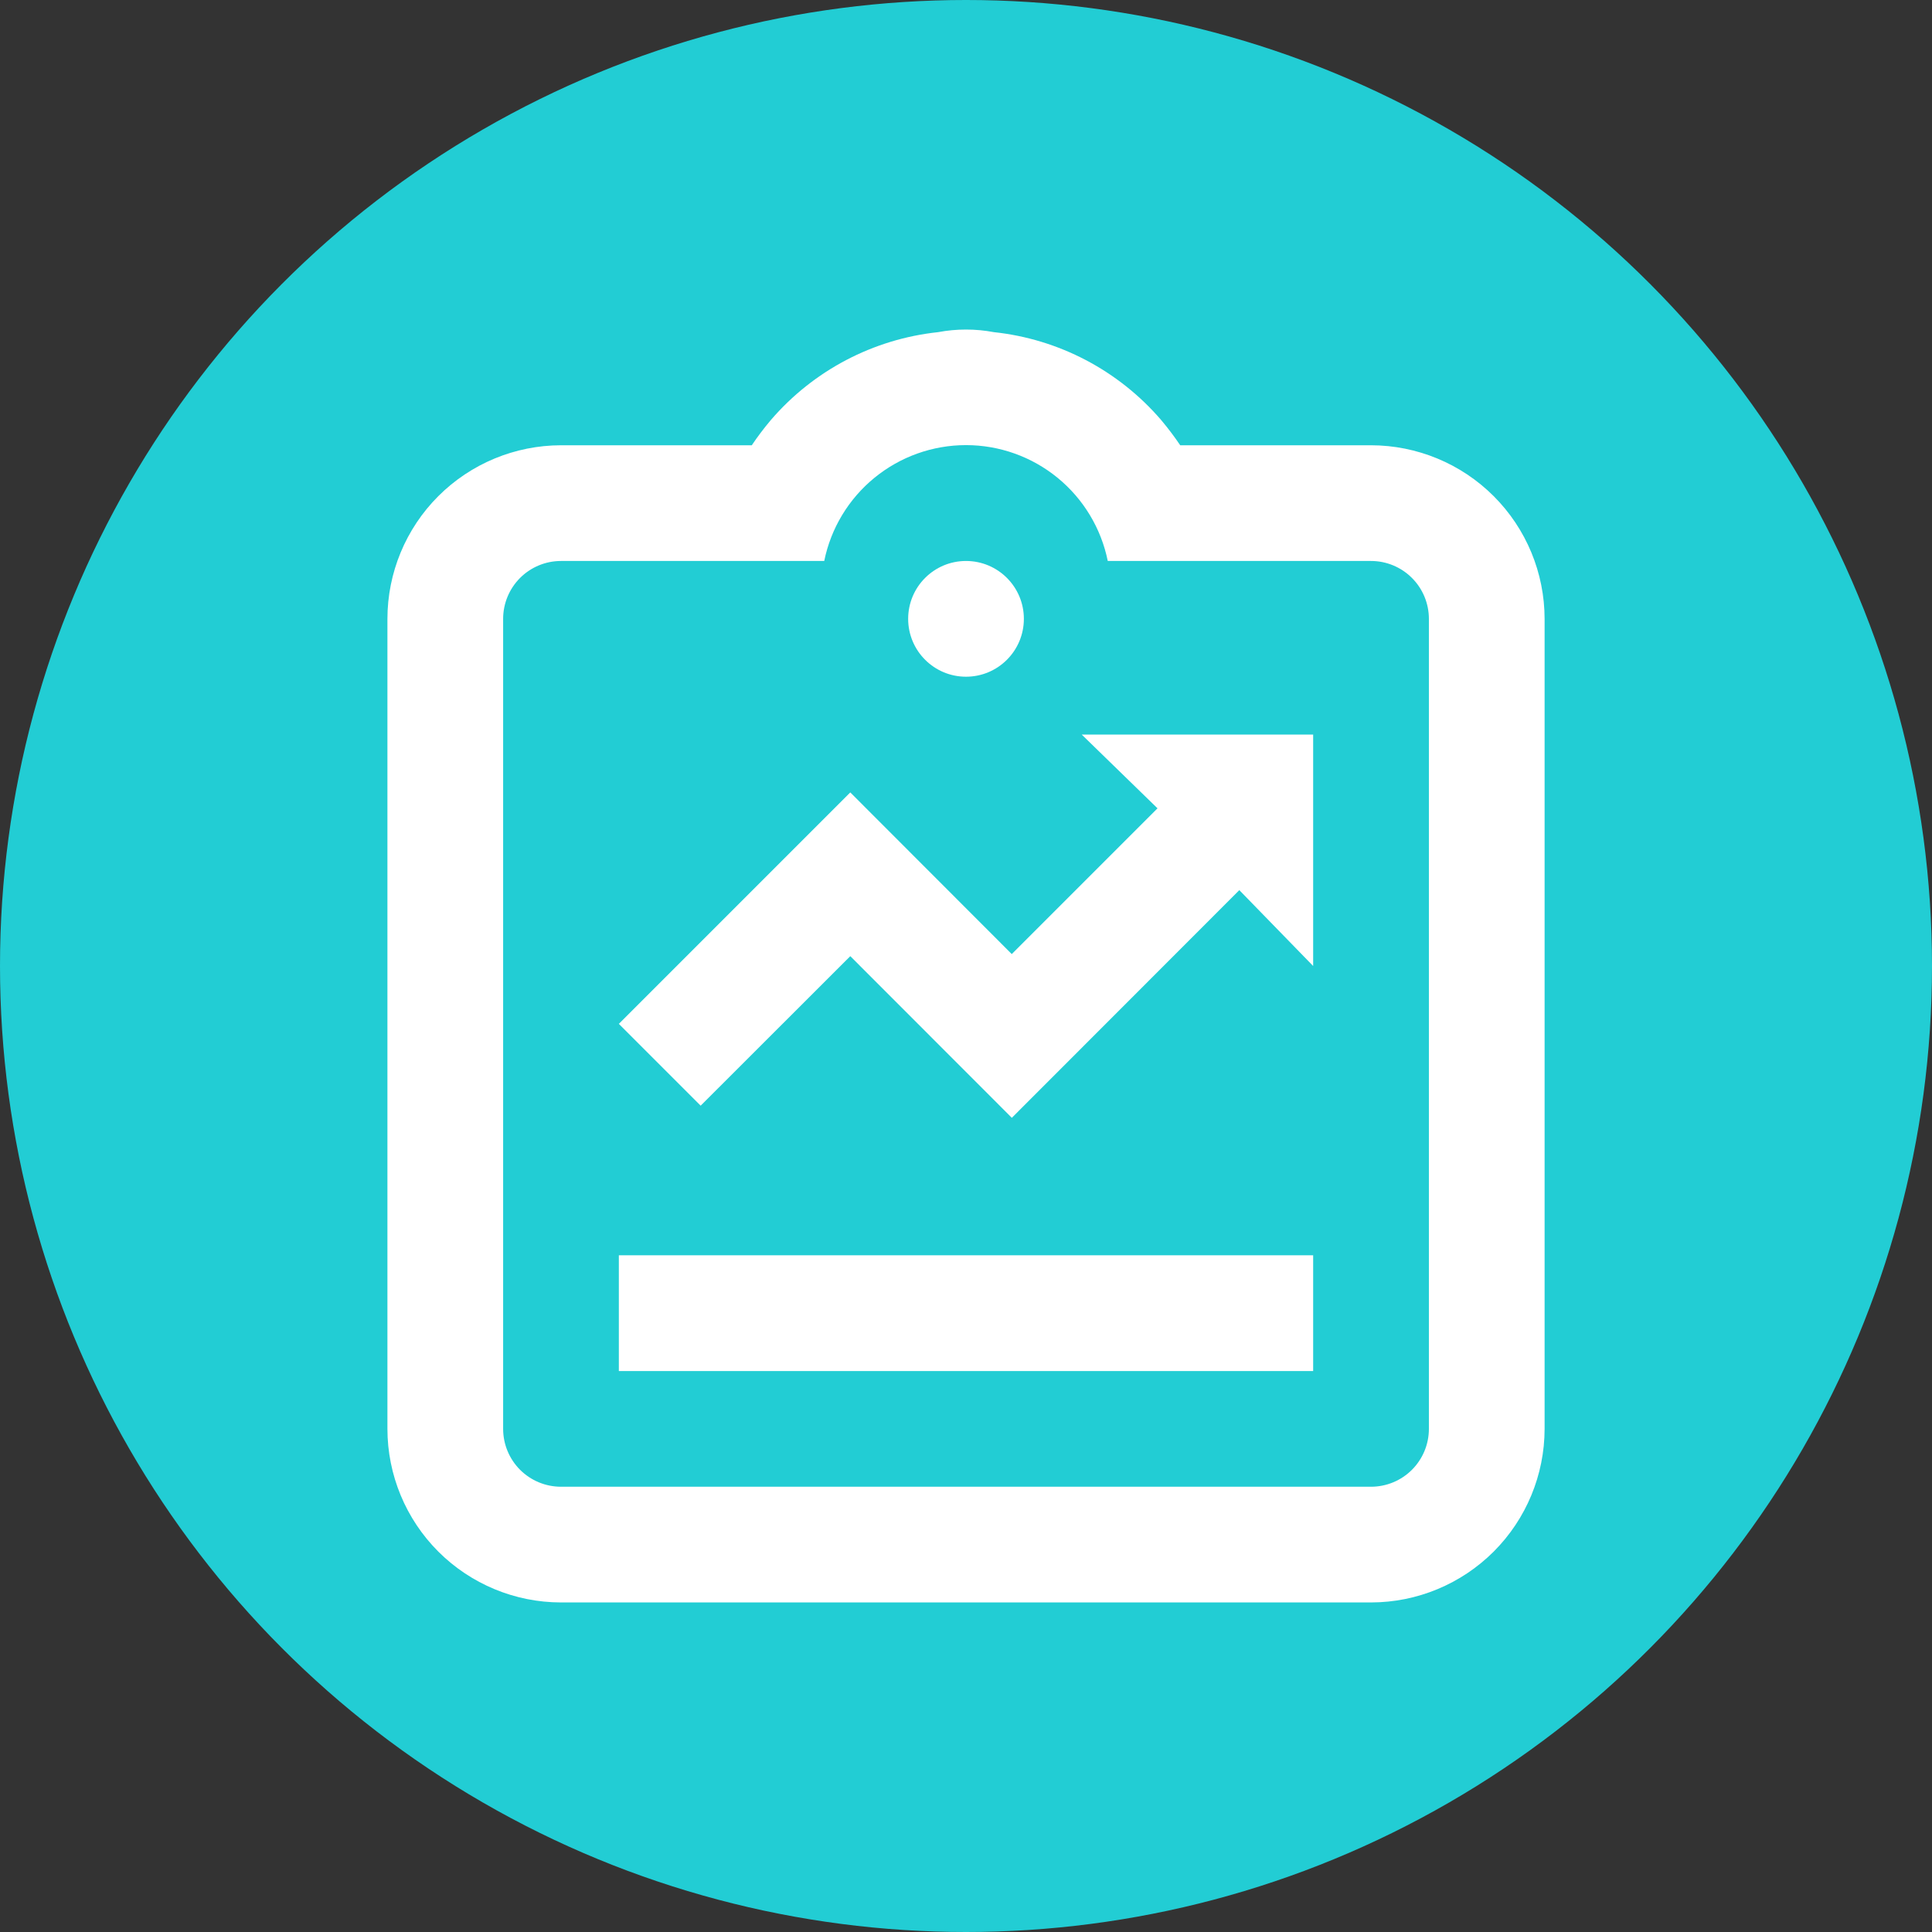
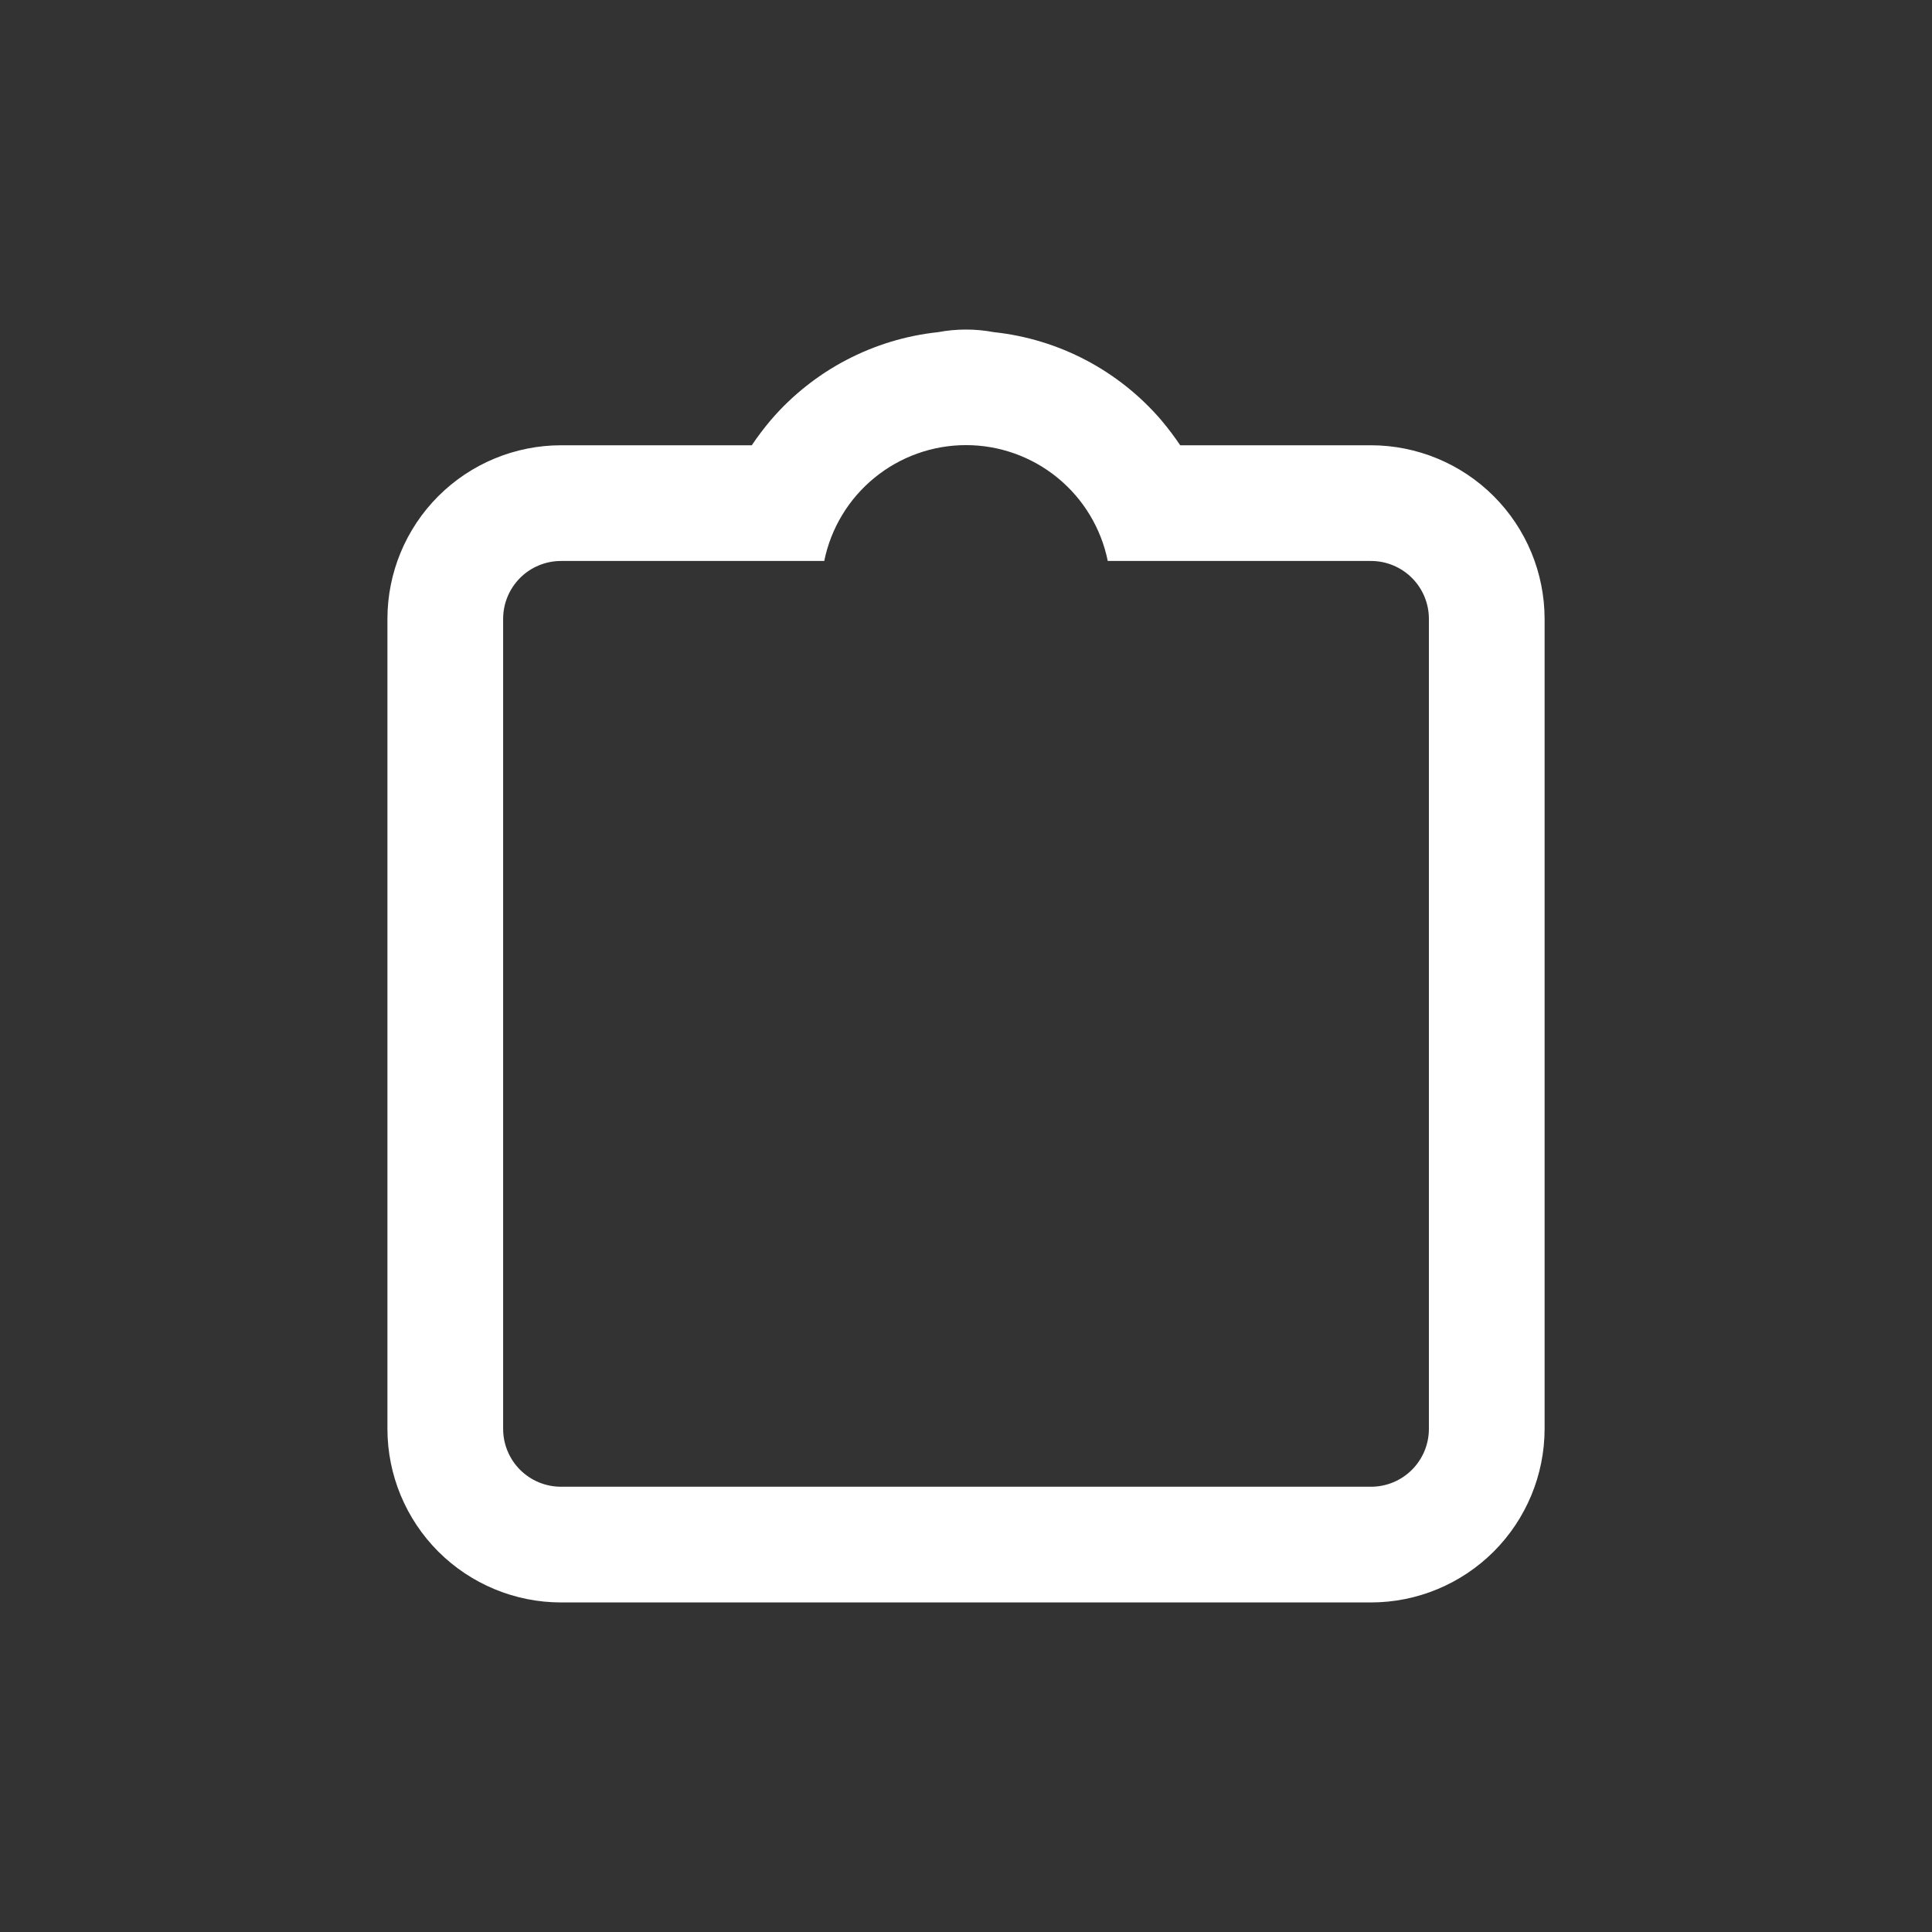
<svg xmlns="http://www.w3.org/2000/svg" width="64" height="64" viewBox="0 0 64 64" fill="none">
  <rect x="0" y="0" width="64" height="64" fill="#333333" stroke="none" />
-   <circle cx="32" cy="32" r="32" fill="#22CDD4" />
-   <path d="M32 22.417C33.059 22.417 33.917 21.558 33.917 20.5C33.917 19.441 33.059 18.583 32 18.583C30.942 18.583 30.084 19.441 30.084 20.5C30.084 21.558 30.942 22.417 32 22.417Z" fill="white" />
-   <path d="M20.5 41.583H43.5V45.417H20.5V41.583ZM28.167 31.674L33.518 37.029L41.054 29.487L43.5 32V24.333H35.833L38.344 26.777L33.516 31.605L28.167 26.25L20.5 33.917L23.21 36.627L28.167 31.674Z" fill="white" />
  <path d="M45.417 14.75H39.096C38.906 14.468 38.701 14.196 38.482 13.935L38.463 13.912C37.054 12.273 35.073 11.232 32.924 11.003C32.313 10.888 31.687 10.888 31.076 11.003C28.927 11.232 26.946 12.273 25.537 13.912L25.518 13.935C25.299 14.195 25.095 14.466 24.905 14.748V14.75H18.584C17.059 14.752 15.597 15.358 14.519 16.436C13.441 17.514 12.835 18.975 12.834 20.5V47.333C12.835 48.858 13.441 50.319 14.519 51.398C15.597 52.475 17.059 53.082 18.584 53.083H45.417C46.941 53.082 48.403 52.475 49.481 51.398C50.559 50.319 51.165 48.858 51.167 47.333V20.5C51.165 18.975 50.559 17.514 49.481 16.436C48.403 15.358 46.941 14.752 45.417 14.75ZM47.334 47.333C47.334 47.842 47.132 48.329 46.772 48.689C46.413 49.048 45.925 49.25 45.417 49.25H18.584C18.075 49.25 17.588 49.048 17.228 48.689C16.869 48.329 16.667 47.842 16.667 47.333V20.5C16.667 19.992 16.869 19.504 17.228 19.145C17.588 18.785 18.075 18.583 18.584 18.583H27.304C27.524 17.5 28.112 16.526 28.968 15.827C29.824 15.127 30.895 14.745 32 14.745C33.105 14.745 34.177 15.127 35.033 15.827C35.888 16.526 36.476 17.5 36.696 18.583H45.417C45.925 18.583 46.413 18.785 46.772 19.145C47.132 19.504 47.334 19.992 47.334 20.5V47.333Z" fill="white" />
</svg>